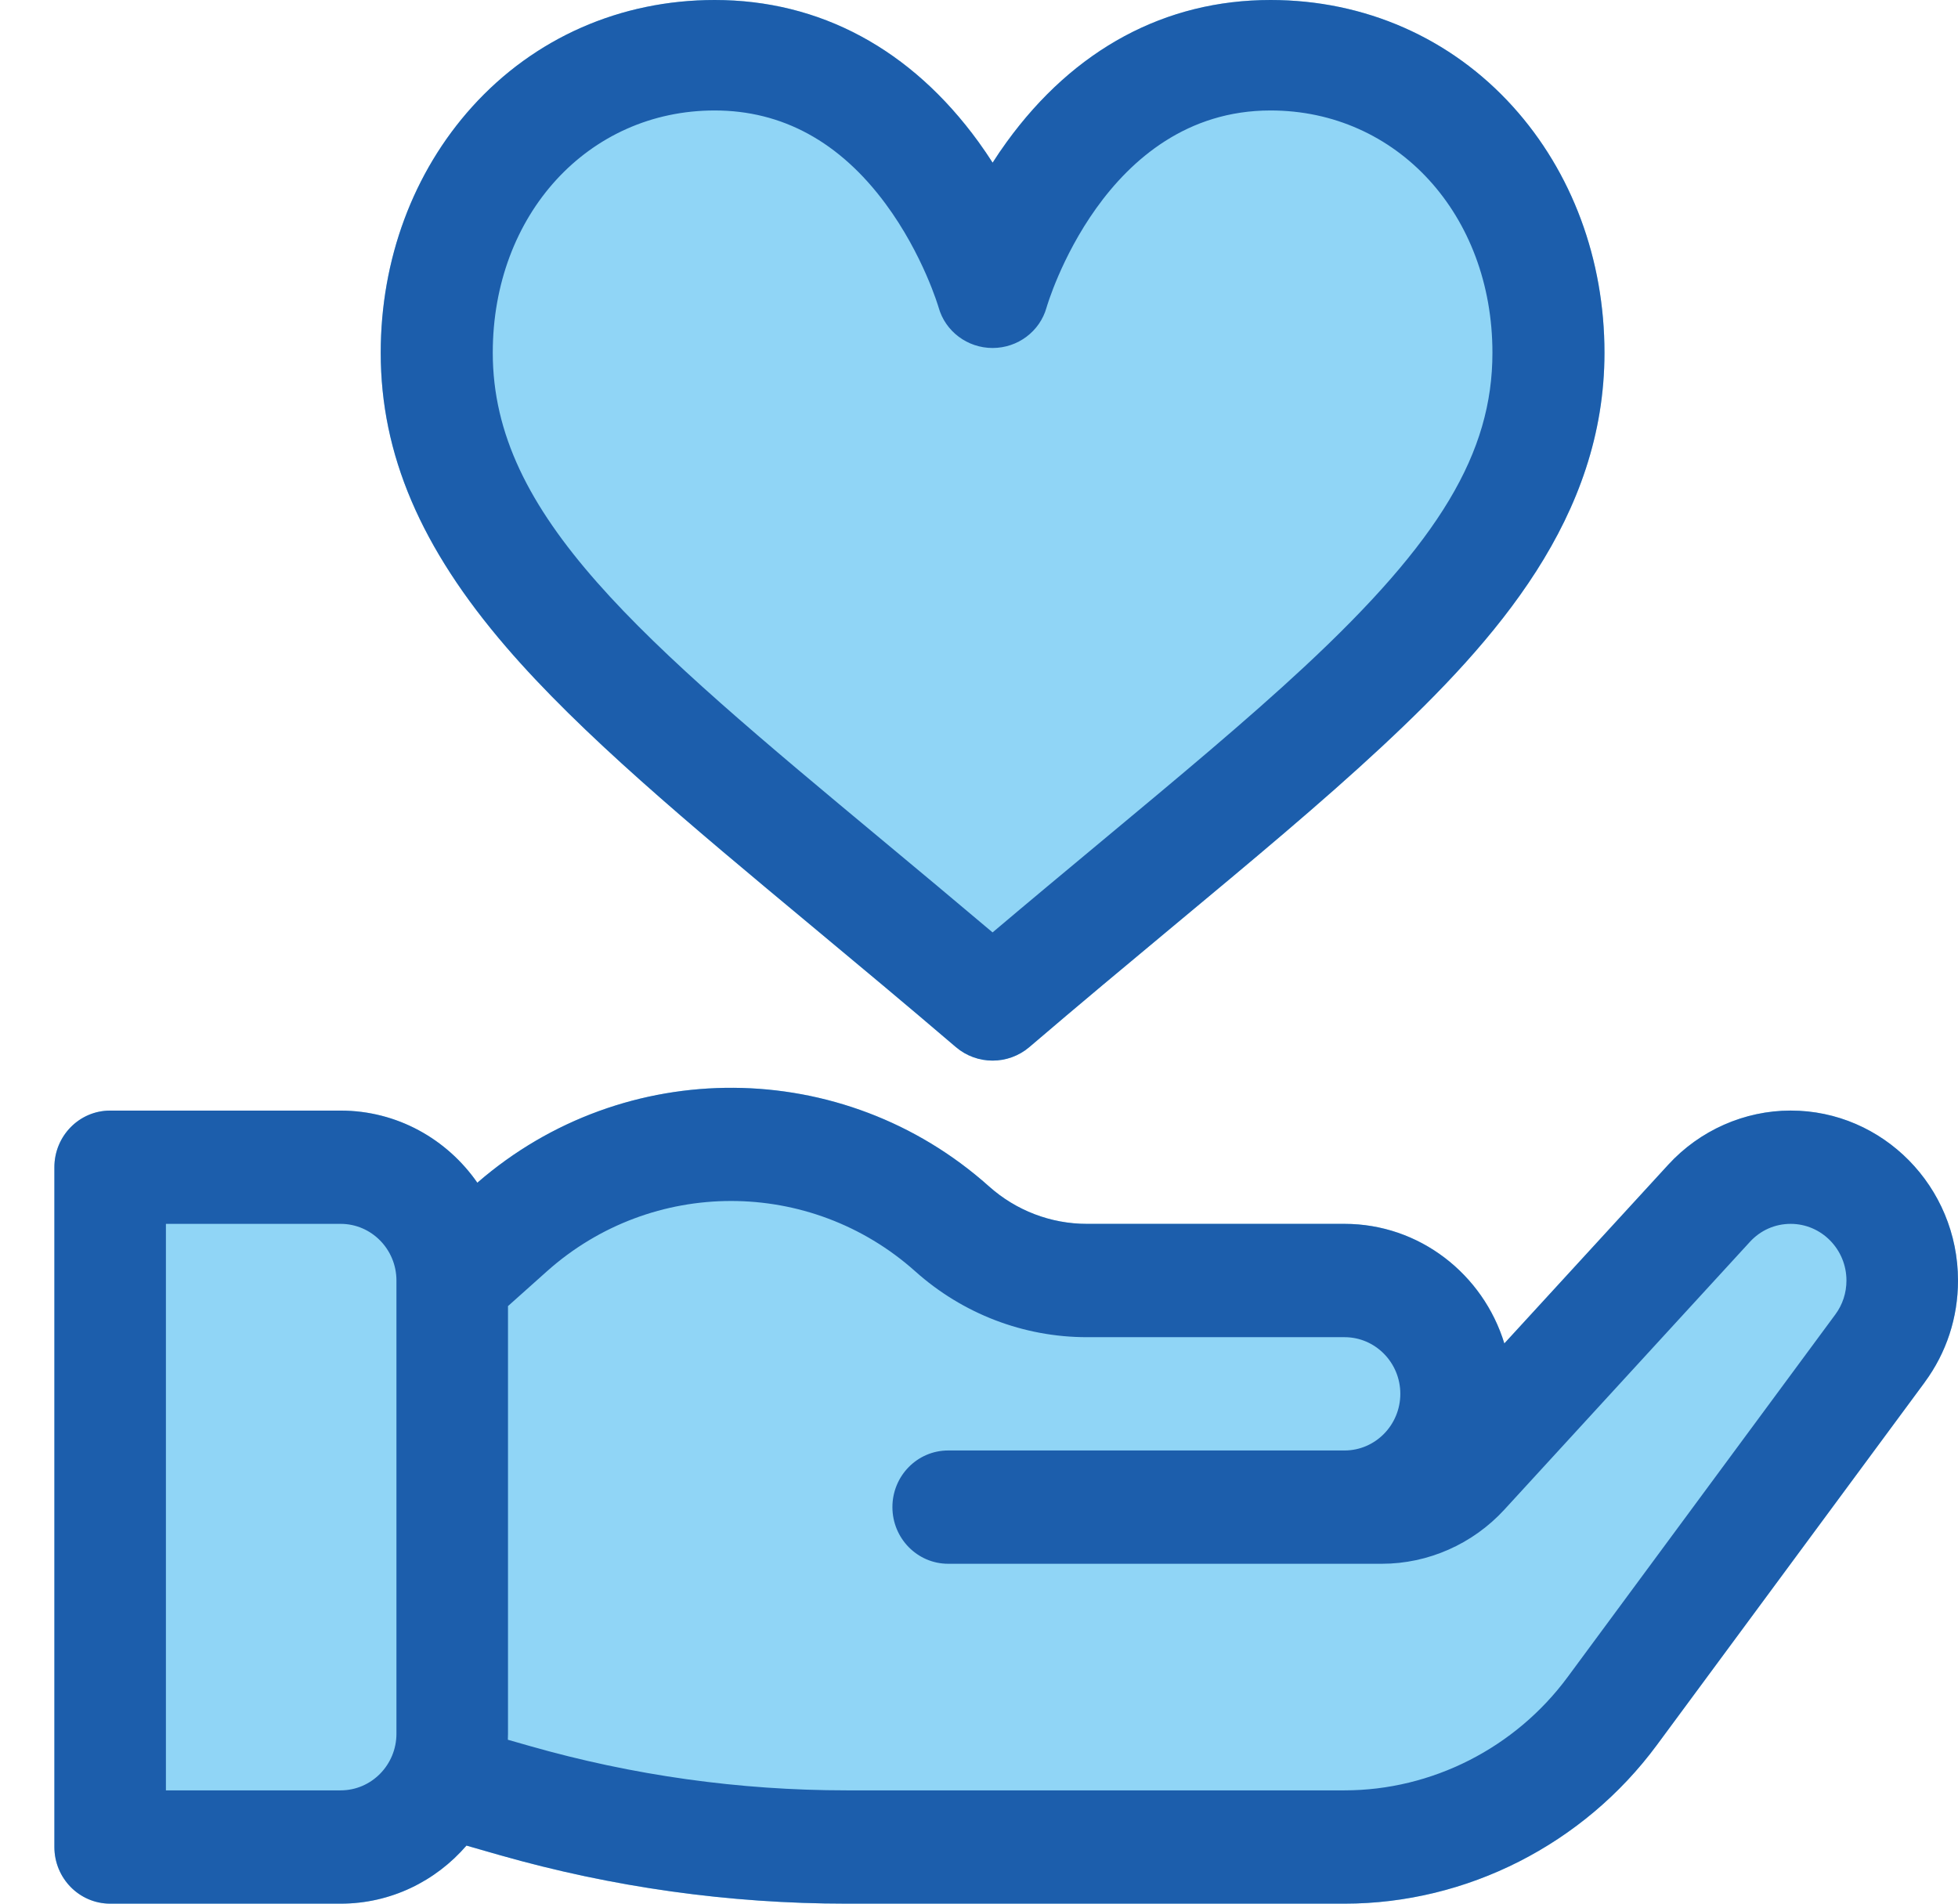
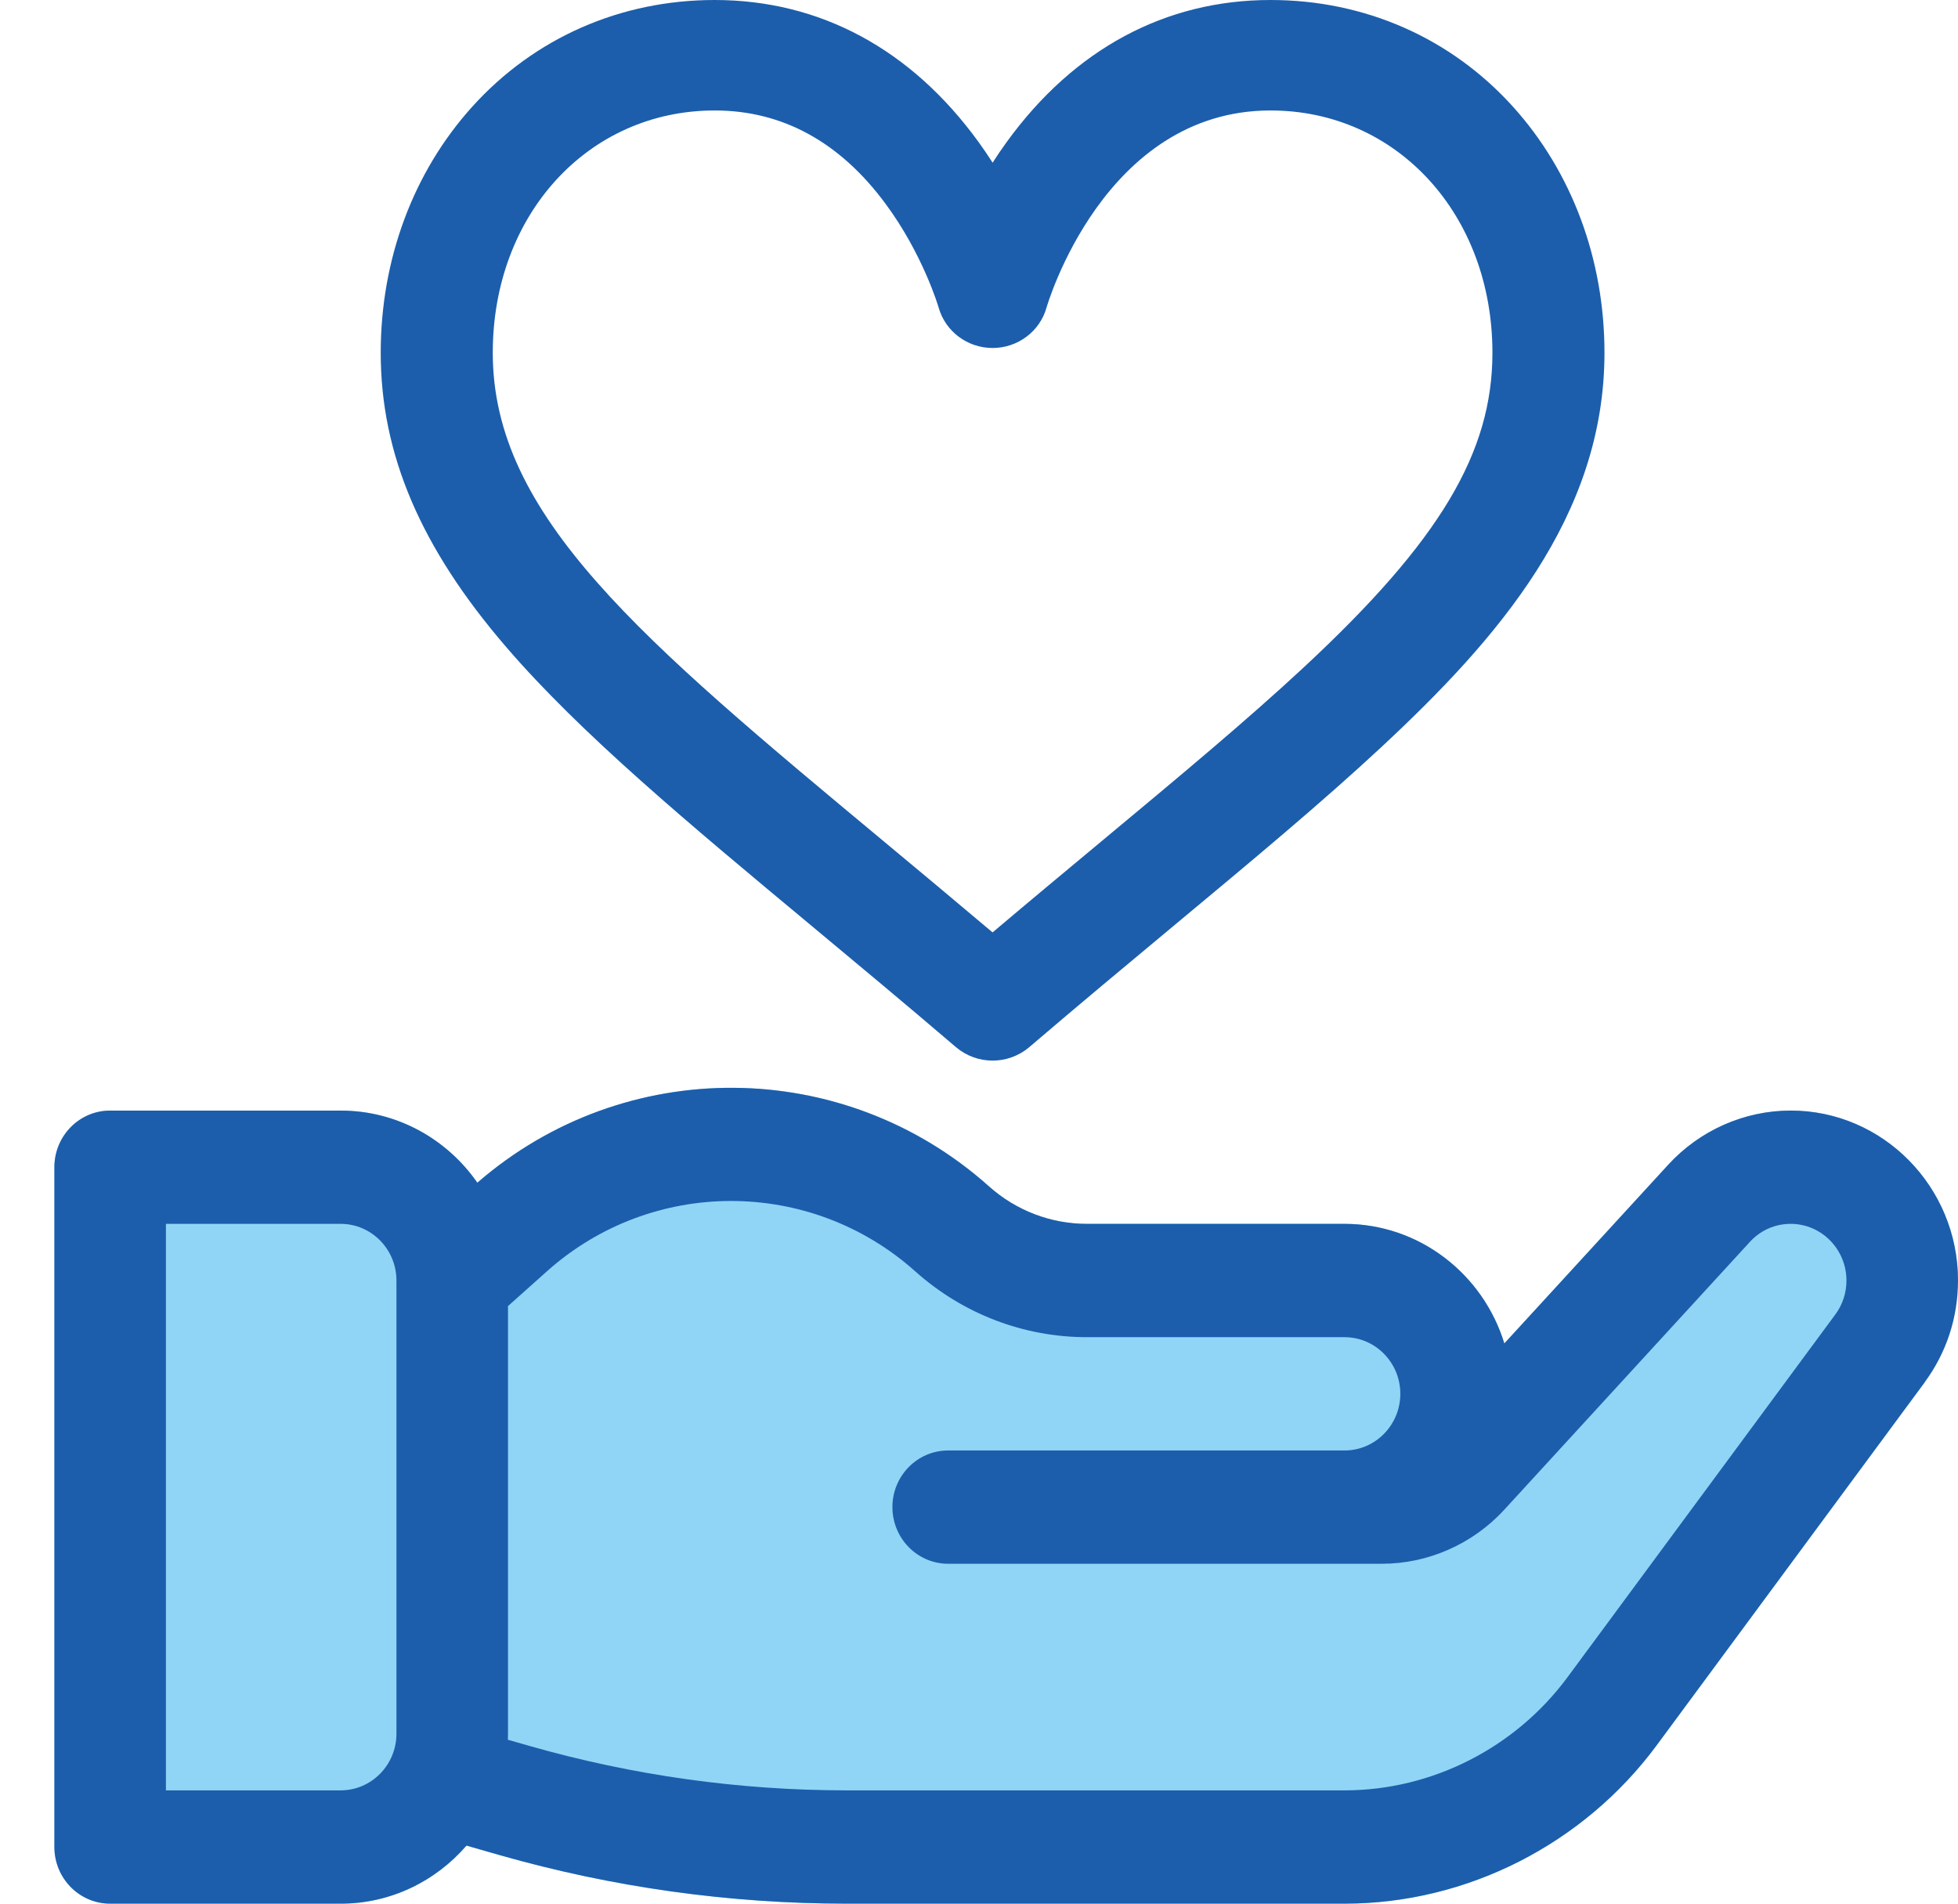
<svg xmlns="http://www.w3.org/2000/svg" version="1.1" id="Layer_1" x="0px" y="0px" width="72px" height="70px" viewBox="0 0 72 70" enable-background="new 0 0 72 70" xml:space="preserve">
  <g id="IMG-Home">
    <g id="AHP-icon" transform="translate(-405, -989)">
      <g transform="translate(415, 998)">
-         <path id="Fill-1_11_" fill="#90D5F6" d="M19.868,25.065c1.686,1.404,3.43,2.855,5.283,4.439C25.538,29.834,26.02,30,26.5,30     s0.962-0.166,1.35-0.496c1.852-1.584,3.596-3.035,5.281-4.438c2.932-2.439,5.463-4.546,7.659-6.589     C45.055,14.509,49,10.005,49,3.971c0-3.43-1.193-6.642-3.362-9.045C43.354-7.605,40.186-9,36.721-9     c-3.869,0-7.223,1.804-9.699,5.216c-0.186,0.256-0.359,0.512-0.521,0.765c-0.162-0.253-0.336-0.509-0.521-0.765     C23.502-7.196,20.148-9,16.28-9c-3.466,0-6.633,1.395-8.917,3.926C5.194-2.671,4,0.542,4,3.971c0,3.728,1.467,7.167,4.616,10.824     C11.363,17.987,15.304,21.267,19.868,25.065" />
-         <path id="Fill-3_11_" fill="#90D5F6" d="M62,38.086c0-3.445-2.76-6.249-6.152-6.249c-1.701,0-3.342,0.726-4.502,1.991     L45.318,40.4c-0.779-2.545-3.119-4.397-5.877-4.397h-9.474c-1.327,0-2.605-0.489-3.602-1.38     c-5.355-4.787-13.405-4.829-18.812-0.133c-1.115-1.604-2.952-2.652-5.027-2.652h-8.477C-7.082,31.838-8,32.77-8,33.92v24.997     C-8,60.067-7.082,61-5.949,61h8.477c1.842,0,3.496-0.828,4.625-2.135l1.214,0.348C12.521,60.398,16.814,61,21.13,61h18.312     c4.494,0,8.787-2.18,11.484-5.832l9.846-13.334c0-0.001,0-0.001,0-0.002C61.575,40.744,62,39.449,62,38.086" />
+         <path id="Fill-3_11_" fill="#90D5F6" d="M62,38.086c0-3.445-2.76-6.249-6.152-6.249c-1.701,0-3.342,0.726-4.502,1.991     L45.318,40.4c-0.779-2.545-3.119-4.397-5.877-4.397h-9.474c-1.327,0-2.605-0.489-3.602-1.38     c-5.355-4.787-13.405-4.829-18.812-0.133c-1.115-1.604-2.952-2.652-5.027-2.652h-8.477C-7.082,31.838-8,32.77-8,33.92v24.997     C-8,60.067-7.082,61-5.949,61h8.477c1.842,0,3.496-0.828,4.625-2.135l1.214,0.348C12.521,60.398,16.814,61,21.13,61h18.312     c4.494,0,8.787-2.18,11.484-5.832l9.846-13.334c0-0.001,0-0.001,0-0.002" />
        <path id="Fill-5_11_" fill="#1C5EAC" d="M16.28-4.938c2.485,0,4.599,1.154,6.282,3.429c1.382,1.867,1.95,3.803,1.953,3.816     c0.247,0.88,1.06,1.489,1.985,1.489s1.738-0.609,1.984-1.489c0.021-0.072,2.106-7.245,8.236-7.245c4.651,0,8.16,3.83,8.16,8.909     c0,3.68-1.939,6.918-6.918,11.55c-2.113,1.966-4.604,4.039-7.488,6.439c-1.283,1.068-2.6,2.163-3.975,3.326     c-1.376-1.163-2.692-2.259-3.975-3.327C13.542,14.484,8.12,9.971,8.12,3.971C8.12-1.107,11.628-4.938,16.28-4.938 M19.868,25.065     c1.686,1.404,3.43,2.855,5.283,4.439C25.538,29.834,26.02,30,26.5,30s0.962-0.166,1.35-0.496     c1.852-1.584,3.596-3.035,5.281-4.438c2.932-2.439,5.463-4.546,7.659-6.589C45.055,14.509,49,10.006,49,3.971     c0-3.43-1.193-6.642-3.362-9.045C43.354-7.605,40.186-9,36.721-9c-3.869,0-7.223,1.804-9.699,5.217     c-0.186,0.255-0.359,0.511-0.521,0.765c-0.162-0.253-0.336-0.509-0.521-0.765C23.502-7.196,20.148-9,16.28-9     c-3.466,0-6.633,1.395-8.917,3.926C5.194-2.671,4,0.542,4,3.971c0,3.728,1.467,7.167,4.616,10.824     C11.363,17.987,15.304,21.267,19.868,25.065" />
        <path id="Fill-7_11_" fill="#1C5EAC" d="M47.645,52.668c-1.926,2.608-4.992,4.166-8.203,4.166H21.13     c-3.94,0-7.861-0.549-11.653-1.632l-0.802-0.229c0.002-0.074,0.005-0.147,0.005-0.222V39.027l1.429-1.277     c3.862-3.451,9.686-3.451,13.548,0c1.745,1.561,3.985,2.42,6.311,2.42h9.474c1.131,0,2.051,0.934,2.051,2.082     s-0.92,2.084-2.051,2.084H24.866c-1.132,0-2.05,0.932-2.05,2.082s0.918,2.084,2.05,2.084h15.95c1.701,0,3.342-0.726,4.502-1.99     l9.028-9.845c0.393-0.429,0.926-0.664,1.501-0.664c1.131,0,2.051,0.935,2.051,2.083c0,0.455-0.141,0.886-0.408,1.248l0,0     L47.645,52.668z M2.527,56.834h-6.426V36.003h6.426c1.131,0,2.051,0.935,2.051,2.083v16.665     C4.578,55.899,3.659,56.834,2.527,56.834z M62,38.086c0-3.445-2.76-6.249-6.152-6.249c-1.701,0-3.342,0.726-4.502,1.991     L45.318,40.4c-0.779-2.545-3.119-4.397-5.877-4.397h-9.474c-1.327,0-2.605-0.489-3.602-1.38     c-5.355-4.787-13.405-4.829-18.812-0.133c-1.115-1.604-2.952-2.652-5.027-2.652h-8.477C-7.082,31.838-8,32.77-8,33.92v24.997     C-8,60.067-7.082,61-5.949,61h8.477c1.842,0,3.496-0.828,4.625-2.135l1.214,0.348C12.521,60.398,16.814,61,21.13,61h18.312     c4.494,0,8.787-2.181,11.484-5.832l9.846-13.334c0-0.001,0-0.001,0-0.002C61.575,40.744,62,39.449,62,38.086z" />
      </g>
    </g>
  </g>
</svg>